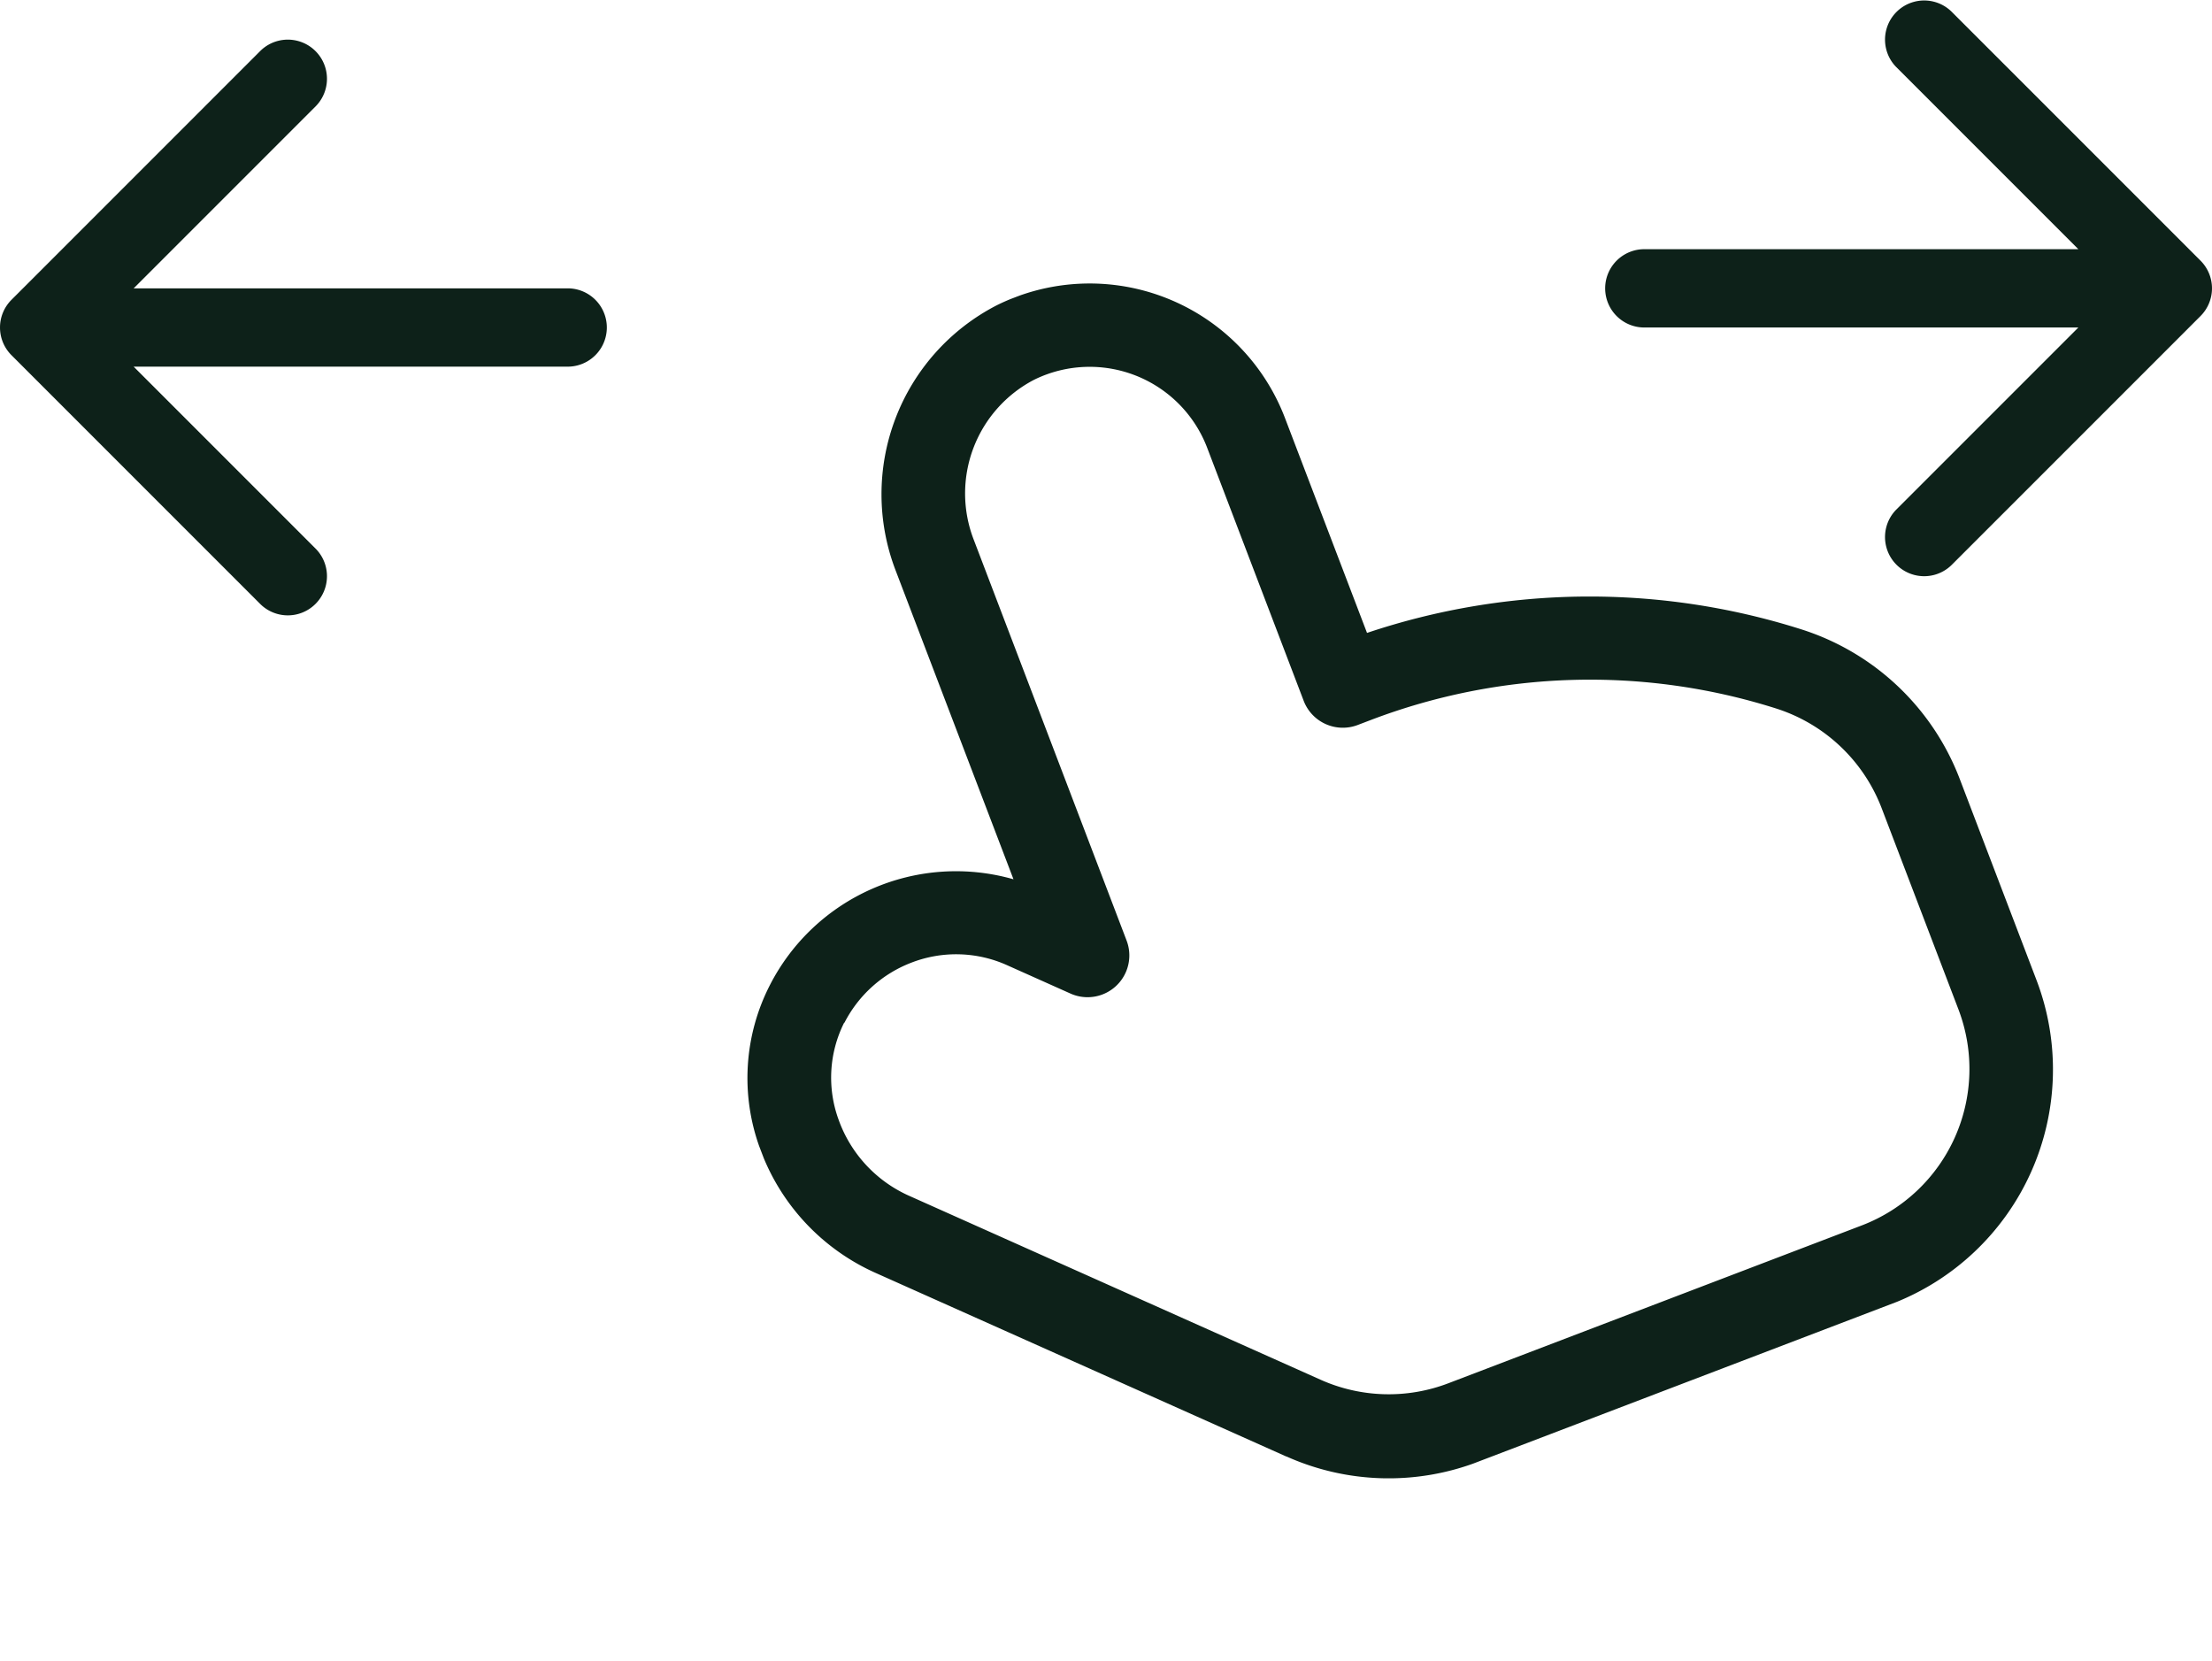
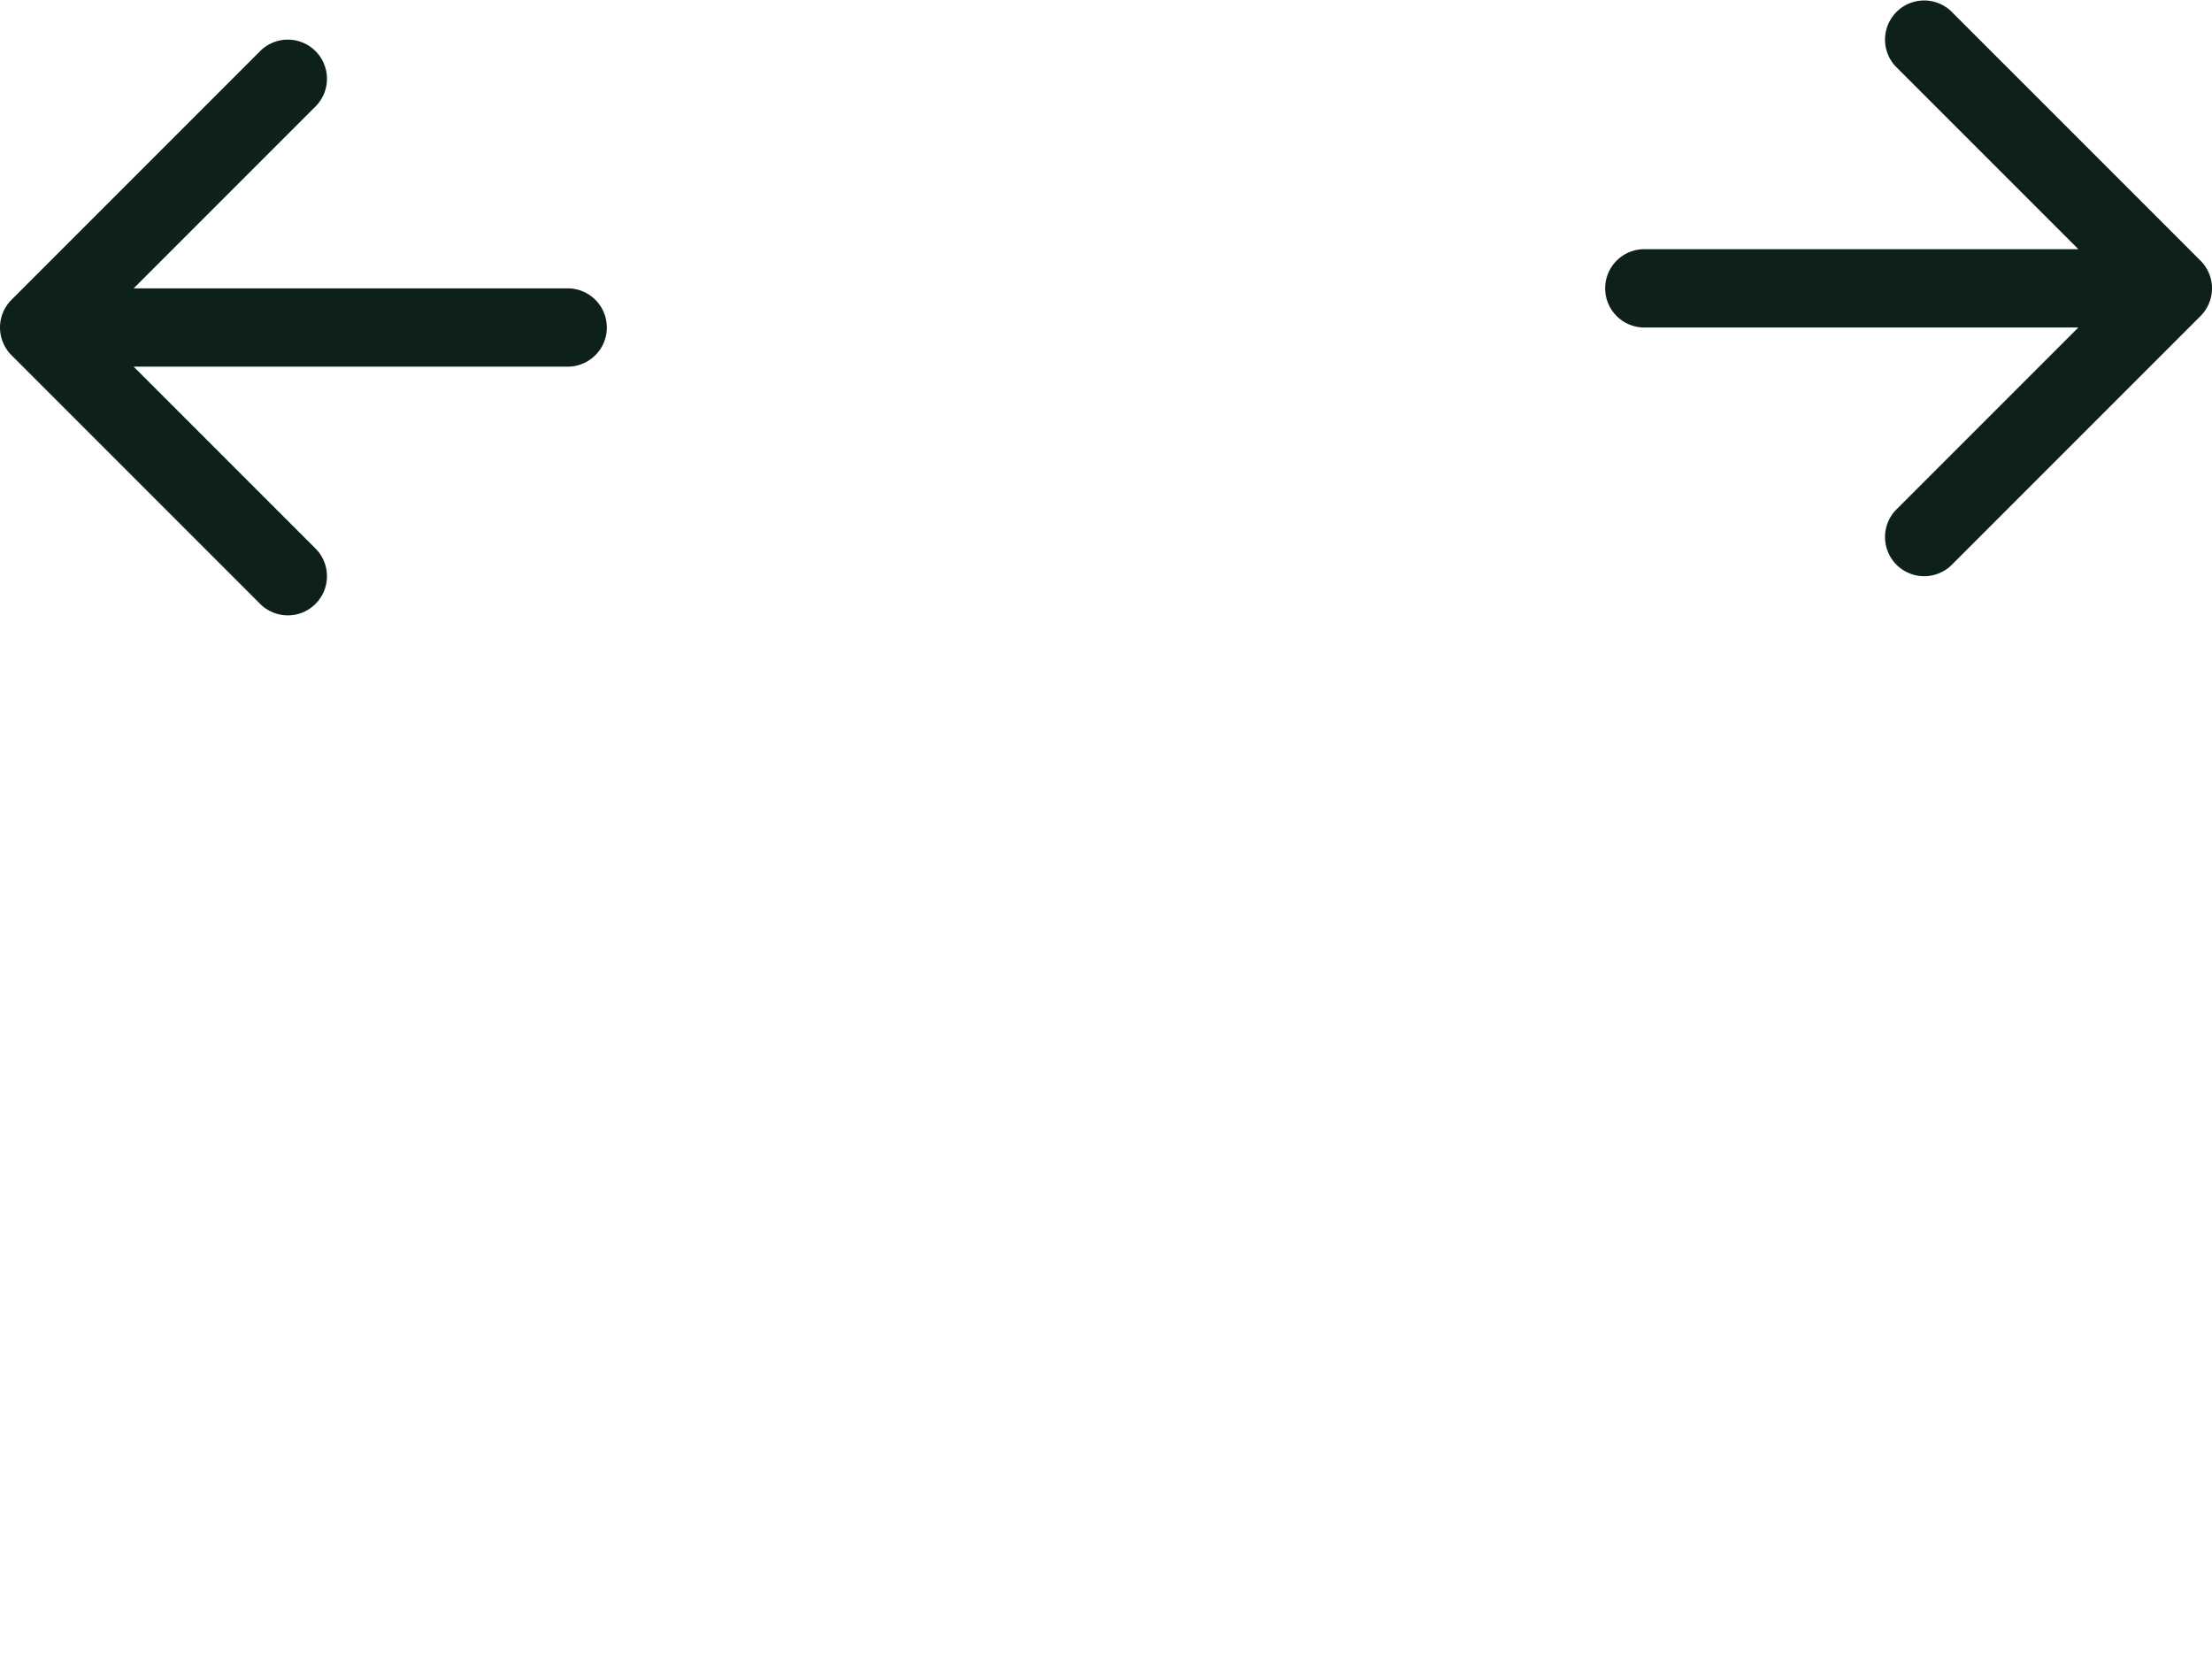
<svg xmlns="http://www.w3.org/2000/svg" width="56.5" height="42.424" viewBox="0 0 56.5 42.424">
  <defs>
    <clipPath id="clip-path">
      <rect id="Rectangle_1" data-name="Rectangle 1" width="32" height="32" transform="translate(13 13.164) rotate(-20.893)" fill="#fff" />
    </clipPath>
  </defs>
  <g id="Group-390" transform="translate(0 -0.636)">
    <g id="Groupe_1" data-name="Groupe 1" clip-path="url(#clip-path)">
-       <path id="Tracé_1" data-name="Tracé 1" d="M32.858,37.832a6.383,6.383,0,0,0,4.9.135l10.561-4.031a6.409,6.409,0,0,0,3.7-8.265l-1.963-5.143A6.406,6.406,0,0,0,45.983,16.7a17.864,17.864,0,0,0-11.066.1l-2.1-5.5a5.339,5.339,0,0,0-7.358-2.867,5.427,5.427,0,0,0-2.583,6.77l3.011,7.889a5.34,5.34,0,0,0-6.228,2.714,5.2,5.2,0,0,0-.254,4.14,5.538,5.538,0,0,0,2.938,3.189l10.515,4.7ZM21.567,26.76a3.21,3.21,0,0,1,1.715-1.54,3.168,3.168,0,0,1,2.45.07l1.612.721a1.067,1.067,0,0,0,1.431-1.357l-3.9-10.226a3.273,3.273,0,0,1,1.536-4.092,3.213,3.213,0,0,1,4.418,1.722L33.3,18.536a1.07,1.07,0,0,0,1.378.616l.344-.131a15.728,15.728,0,0,1,10.316-.3,4.275,4.275,0,0,1,2.725,2.557l1.963,5.143a4.275,4.275,0,0,1-2.469,5.51L37,35.961a4.265,4.265,0,0,1-3.269-.088l-10.515-4.7a3.369,3.369,0,0,1-1.8-1.952,3.126,3.126,0,0,1,.145-2.465l.01,0Z" fill="#0d2119" />
-     </g>
+       </g>
    <path id="Tracé_2" data-name="Tracé 2" d="M42,7a1,1,0,0,0,0,2ZM56.207,8.707a1,1,0,0,0,0-1.414L49.843.929a1,1,0,0,0-1.414,1.414L54.086,8l-5.657,5.657a1,1,0,0,0,1.414,1.414ZM42,9H55.5V7H42Z" fill="#0d2119" />
    <path id="Tracé_3" data-name="Tracé 3" d="M14.5,10a1,1,0,0,0,0-2ZM.293,8.293a1,1,0,0,0,0,1.414l6.364,6.364a1,1,0,0,0,1.414-1.414L2.414,9,8.071,3.343A1,1,0,0,0,6.657,1.929ZM14.5,8H1v2H14.5Z" fill="#0d2119" />
  </g>
</svg>